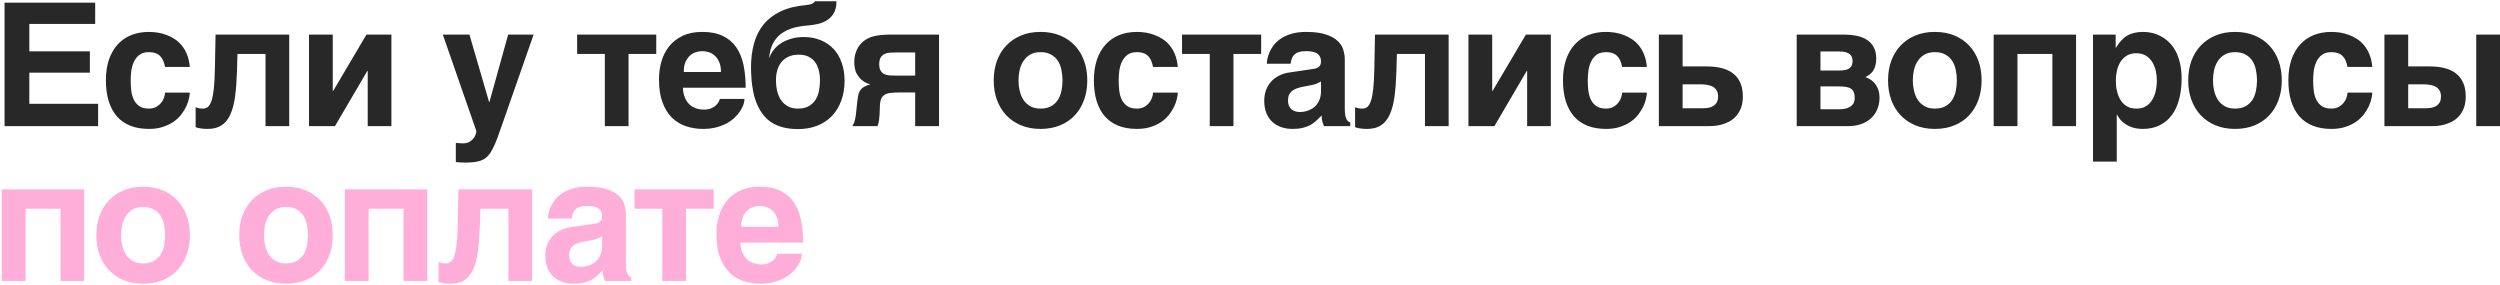
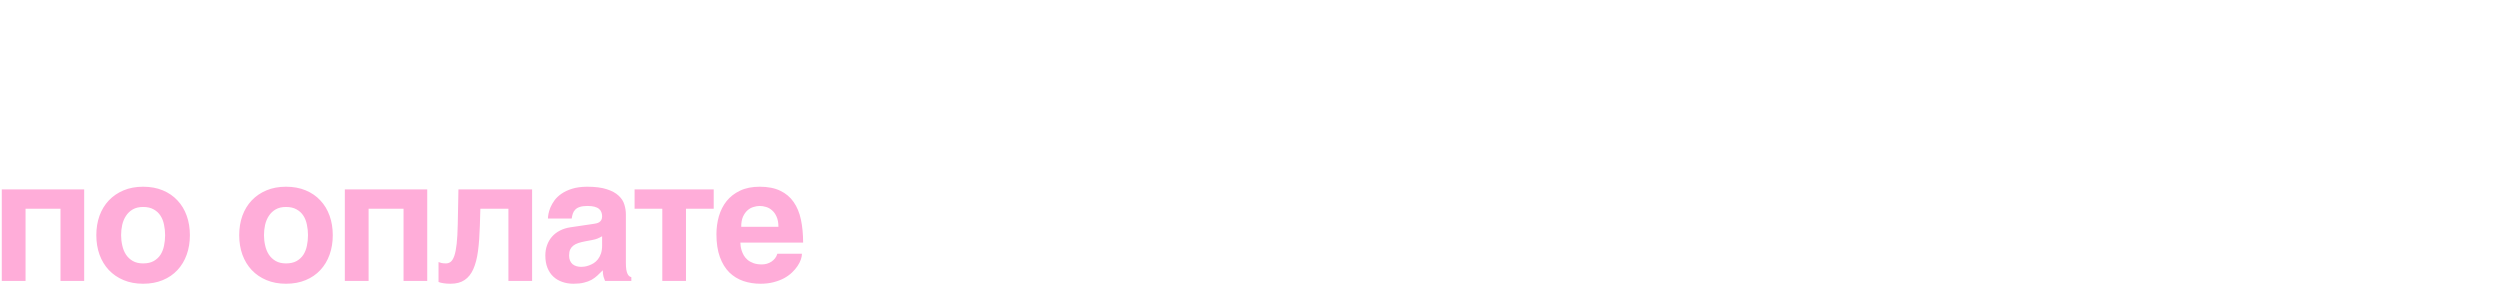
<svg xmlns="http://www.w3.org/2000/svg" width="1308" height="149" viewBox="0 0 1308 149" fill="none">
-   <path d="M47.031 38.007H15.347V54.31H51.338V66H2.383V1.4H49.8V12.519H15.347V26.845H47.031V38.007ZM77.906 56.815C79.341 56.815 80.586 56.537 81.641 55.98C82.695 55.395 83.574 54.677 84.278 53.827C84.981 52.977 85.493 52.069 85.816 51.102C86.167 50.136 86.343 49.257 86.343 48.466H99.307C99.307 49.257 99.16 50.282 98.867 51.542C98.604 52.802 98.15 54.135 97.505 55.541C96.861 56.947 95.996 58.368 94.912 59.804C93.858 61.21 92.525 62.484 90.913 63.627C89.331 64.74 87.471 65.648 85.332 66.352C83.194 67.084 80.718 67.45 77.906 67.45C74.243 67.45 71.006 66.894 68.194 65.78C65.41 64.667 63.067 63.041 61.162 60.902C59.287 58.734 57.852 56.068 56.856 52.904C55.889 49.74 55.406 46.122 55.406 42.05C55.406 37.977 55.933 34.374 56.987 31.239C58.072 28.075 59.595 25.424 61.558 23.285C63.521 21.117 65.879 19.477 68.633 18.363C71.416 17.25 74.507 16.693 77.906 16.693C79.37 16.693 80.879 16.811 82.432 17.045C84.014 17.279 85.567 17.689 87.09 18.275C88.614 18.832 90.064 19.564 91.441 20.473C92.847 21.381 94.092 22.523 95.176 23.9C96.289 25.248 97.198 26.845 97.901 28.69C98.633 30.507 99.102 32.616 99.307 35.019H86.343C86.109 33.759 85.786 32.66 85.376 31.723C84.966 30.756 84.424 29.95 83.75 29.306C83.106 28.632 82.3 28.134 81.333 27.811C80.396 27.46 79.253 27.284 77.906 27.284C75.825 27.284 74.156 27.768 72.896 28.734C71.665 29.701 70.713 30.917 70.039 32.382C69.365 33.847 68.911 35.443 68.677 37.172C68.472 38.9 68.369 40.526 68.369 42.05C68.369 43.632 68.457 45.302 68.633 47.06C68.809 48.788 69.219 50.385 69.864 51.85C70.508 53.285 71.46 54.472 72.72 55.409C73.98 56.347 75.708 56.815 77.906 56.815ZM124.248 28.207L123.985 37.128C123.838 42.138 123.516 46.532 123.018 50.312C122.52 54.091 121.7 57.255 120.557 59.804C119.444 62.323 117.92 64.228 115.987 65.517C114.082 66.806 111.636 67.45 108.648 67.45C107.242 67.45 106.011 67.362 104.956 67.186C103.902 67.04 103.037 66.82 102.364 66.527V56.112C102.774 56.288 103.287 56.449 103.902 56.596C104.546 56.742 105.323 56.815 106.231 56.815C107.168 56.815 108.003 56.537 108.736 55.98C109.468 55.395 110.098 54.355 110.625 52.86C111.153 51.337 111.563 49.242 111.856 46.576C112.149 43.91 112.339 40.468 112.427 36.249L112.779 18.1H151.319V66H138.926V28.207H124.248ZM192.388 66V37.128H192.169L175.25 66H161.671V18.1H174.107V47.631H174.283L191.729 18.1H204.781V66H192.388ZM256.07 53.388L265.87 18.1H279.186L262.706 65.209C261.769 67.963 260.919 70.351 260.157 72.372C259.396 74.423 258.634 76.181 257.872 77.645C257.14 79.14 256.349 80.356 255.499 81.293C254.679 82.26 253.712 83.022 252.599 83.578C251.485 84.135 250.182 84.516 248.688 84.721C247.193 84.955 245.421 85.072 243.37 85.072C242.55 85.072 241.773 85.043 241.041 84.984C240.338 84.955 239.488 84.897 238.492 84.809V74.745C238.99 74.804 239.605 74.862 240.338 74.921C241.07 74.98 241.686 75.009 242.184 75.009C243.502 75.009 244.615 74.76 245.523 74.262C246.432 73.764 247.149 73.163 247.677 72.46C248.233 71.786 248.629 71.083 248.863 70.351C249.098 69.618 249.215 69.003 249.215 68.505L231.681 18.1H245.611L255.895 53.388H256.07ZM343.351 18.1V28.207H328.849V66H316.456V28.207H301.954V18.1H343.351ZM358.888 66.044C356.076 65.077 353.615 63.568 351.505 61.518C349.425 59.438 347.785 56.757 346.584 53.476C345.382 50.194 344.782 46.21 344.782 41.523C344.782 38.27 345.207 35.15 346.056 32.162C346.935 29.145 348.283 26.493 350.099 24.208C351.945 21.923 354.289 20.106 357.13 18.759C360.002 17.382 363.444 16.693 367.458 16.693C371.706 16.693 375.28 17.396 378.18 18.803C381.081 20.18 383.41 22.143 385.168 24.691C386.955 27.24 388.229 30.316 388.991 33.92C389.753 37.523 390.133 41.523 390.133 45.917H357.306C357.306 46.356 357.35 46.942 357.438 47.675C357.526 48.407 357.702 49.198 357.965 50.048C358.229 50.898 358.61 51.762 359.108 52.641C359.606 53.49 360.265 54.267 361.086 54.97C361.935 55.673 362.961 56.244 364.162 56.684C365.392 57.123 366.857 57.343 368.556 57.343C369.435 57.343 370.299 57.226 371.149 56.991C372.028 56.727 372.834 56.361 373.566 55.893C374.298 55.395 374.928 54.809 375.456 54.135C376.012 53.432 376.408 52.641 376.642 51.762H389.518C389.518 52.641 389.328 53.651 388.947 54.794C388.566 55.907 387.98 57.05 387.189 58.222C386.427 59.364 385.461 60.492 384.289 61.605C383.117 62.719 381.725 63.715 380.114 64.594C378.503 65.443 376.671 66.132 374.621 66.659C372.599 67.186 370.343 67.45 367.853 67.45C364.66 67.45 361.671 66.981 358.888 66.044ZM361.086 28.998C360.119 29.848 359.313 30.976 358.669 32.382C358.053 33.788 357.746 35.546 357.746 37.655H377.213C377.213 35.546 376.891 33.788 376.247 32.382C375.631 30.976 374.84 29.862 373.874 29.042C372.936 28.192 371.896 27.606 370.754 27.284C369.611 26.933 368.512 26.757 367.458 26.757C366.432 26.757 365.348 26.933 364.206 27.284C363.063 27.606 362.023 28.178 361.086 28.998ZM425.095 1.84C425.768 1.459 426.193 1.063 426.369 0.653H437.619C437.648 3.114 437.223 5.136 436.345 6.718C435.466 8.271 434.294 9.53 432.829 10.497C431.393 11.435 429.723 12.123 427.819 12.562C425.944 12.973 424.011 13.251 422.018 13.398C420.641 13.515 419.221 13.705 417.756 13.969C416.291 14.203 414.855 14.584 413.449 15.111C412.043 15.609 410.71 16.283 409.45 17.133C408.19 17.953 407.062 18.979 406.066 20.209C405.07 21.439 404.25 22.904 403.605 24.604C402.961 26.303 402.565 28.295 402.419 30.58C402.888 29.057 403.635 27.621 404.66 26.273C405.685 24.896 406.96 23.71 408.483 22.714C410.036 21.689 411.823 20.883 413.845 20.297C415.866 19.682 418.107 19.374 420.568 19.374C423.849 19.374 426.808 19.931 429.445 21.044C432.082 22.128 434.323 23.666 436.169 25.658C438.014 27.65 439.421 30.053 440.388 32.865C441.384 35.678 441.882 38.798 441.882 42.226C441.882 46.034 441.31 49.491 440.168 52.597C439.055 55.702 437.443 58.368 435.334 60.595C433.254 62.792 430.705 64.506 427.687 65.736C424.67 66.938 421.271 67.538 417.492 67.538C411.984 67.538 407.429 66.41 403.825 64.154C400.221 61.898 397.453 58.222 395.519 53.124C394.875 51.395 394.377 49.565 394.025 47.631C393.674 45.697 393.41 43.881 393.234 42.182C393.088 40.482 393 39.003 392.971 37.743C392.941 36.483 392.927 35.648 392.927 35.238C392.927 30.668 393.454 26.493 394.509 22.714C395.563 18.905 397.233 15.595 399.518 12.782C401.833 9.97 404.792 7.699 408.395 5.971C412.028 4.242 416.423 3.144 421.579 2.675C423.22 2.528 424.391 2.25 425.095 1.84ZM417.931 28.602C415.793 28.602 413.962 28.969 412.438 29.701C410.944 30.404 409.714 31.371 408.747 32.602C407.78 33.832 407.077 35.268 406.638 36.908C406.198 38.52 405.978 40.233 405.978 42.05C405.978 43.866 406.169 45.668 406.55 47.455C406.96 49.213 407.619 50.795 408.527 52.201C409.435 53.578 410.622 54.691 412.087 55.541C413.552 56.391 415.353 56.815 417.492 56.815C419.748 56.815 421.608 56.405 423.073 55.585C424.567 54.735 425.754 53.637 426.633 52.289C427.512 50.912 428.127 49.345 428.478 47.587C428.83 45.8 429.006 43.954 429.006 42.05C429.006 40.175 428.801 38.417 428.39 36.776C427.98 35.136 427.336 33.715 426.457 32.514C425.578 31.283 424.435 30.331 423.029 29.657C421.623 28.954 419.924 28.602 417.931 28.602ZM450.08 47.235C450.549 46.562 451.193 45.976 452.014 45.477C452.834 44.98 453.933 44.525 455.31 44.115C454.87 43.998 454.372 43.837 453.815 43.632C453.288 43.398 452.717 43.105 452.102 42.753C451.516 42.372 450.915 41.903 450.3 41.347C449.714 40.761 449.157 40.043 448.63 39.193C448.249 38.637 447.941 38.051 447.707 37.435C447.502 36.791 447.341 36.176 447.224 35.59C447.106 34.975 447.033 34.403 447.004 33.876C446.975 33.349 446.96 32.895 446.96 32.514C446.96 30.814 447.165 29.306 447.575 27.987C447.985 26.64 448.513 25.468 449.157 24.472C449.802 23.476 450.534 22.626 451.354 21.923C452.175 21.22 453.01 20.648 453.859 20.209C454.797 19.682 455.837 19.286 456.979 19.023C458.122 18.73 459.235 18.524 460.319 18.407C461.403 18.261 462.414 18.173 463.352 18.144C464.289 18.114 465.021 18.1 465.549 18.1H491.301V66H478.82V48.378H470.69C468.903 48.378 467.365 48.451 466.076 48.598C464.816 48.715 463.776 49.023 462.956 49.52C462.136 49.989 461.506 50.692 461.066 51.63C460.656 52.567 460.422 53.842 460.363 55.453L460.188 60.067C460.129 60.741 460.041 61.62 459.924 62.704C459.836 63.788 459.558 64.887 459.089 66H445.949C446.33 65.356 446.638 64.74 446.872 64.154C447.106 63.539 447.282 62.953 447.399 62.397C447.546 61.81 447.648 61.225 447.707 60.639C447.795 60.053 447.868 59.438 447.927 58.793L448.542 53.036C448.688 51.747 448.864 50.634 449.069 49.696C449.274 48.759 449.611 47.938 450.08 47.235ZM460.803 37.04C461.301 37.831 461.945 38.417 462.736 38.798C463.557 39.179 464.465 39.398 465.461 39.457C466.457 39.516 467.453 39.545 468.449 39.545H478.82V27.46H468.801C467.746 27.46 466.691 27.489 465.637 27.548C464.582 27.606 463.63 27.841 462.78 28.251C461.96 28.632 461.286 29.247 460.759 30.097C460.261 30.917 460.012 32.089 460.012 33.612C460.012 35.106 460.275 36.249 460.803 37.04ZM534.197 65.561C531.179 64.301 528.601 62.543 526.462 60.287C524.353 58.031 522.727 55.351 521.584 52.245C520.471 49.14 519.914 45.741 519.914 42.05C519.914 38.358 520.471 34.96 521.584 31.855C522.727 28.749 524.353 26.083 526.462 23.856C528.601 21.601 531.179 19.843 534.197 18.583C537.214 17.323 540.613 16.693 544.392 16.693C548.23 16.693 551.658 17.323 554.675 18.583C557.722 19.843 560.286 21.601 562.366 23.856C564.475 26.083 566.086 28.749 567.2 31.855C568.313 34.96 568.87 38.358 568.87 42.05C568.87 45.741 568.313 49.14 567.2 52.245C566.086 55.351 564.475 58.031 562.366 60.287C560.286 62.543 557.722 64.301 554.675 65.561C551.658 66.82 548.23 67.45 544.392 67.45C540.613 67.45 537.214 66.82 534.197 65.561ZM533.494 47.411C533.874 49.198 534.519 50.795 535.427 52.201C536.335 53.578 537.522 54.691 538.987 55.541C540.452 56.391 542.253 56.815 544.392 56.815C546.619 56.815 548.464 56.405 549.929 55.585C551.423 54.735 552.61 53.637 553.489 52.289C554.368 50.912 554.983 49.345 555.334 47.587C555.715 45.8 555.906 43.954 555.906 42.05C555.906 40.175 555.715 38.344 555.334 36.557C554.983 34.77 554.368 33.202 553.489 31.855C552.61 30.477 551.423 29.379 549.929 28.559C548.464 27.709 546.619 27.284 544.392 27.284C542.253 27.284 540.452 27.709 538.987 28.559C537.522 29.408 536.335 30.536 535.427 31.942C534.519 33.319 533.86 34.901 533.45 36.688C533.069 38.446 532.878 40.233 532.878 42.05C532.878 43.866 533.083 45.653 533.494 47.411ZM594.822 56.815C596.257 56.815 597.503 56.537 598.557 55.98C599.612 55.395 600.491 54.677 601.194 53.827C601.897 52.977 602.41 52.069 602.732 51.102C603.084 50.136 603.259 49.257 603.259 48.466H616.223C616.223 49.257 616.077 50.282 615.784 51.542C615.52 52.802 615.066 54.135 614.422 55.541C613.777 56.947 612.913 58.368 611.829 59.804C610.774 61.21 609.441 62.484 607.83 63.627C606.248 64.74 604.387 65.648 602.249 66.352C600.11 67.084 597.634 67.45 594.822 67.45C591.16 67.45 587.922 66.894 585.11 65.78C582.327 64.667 579.983 63.041 578.079 60.902C576.204 58.734 574.768 56.068 573.772 52.904C572.805 49.74 572.322 46.122 572.322 42.05C572.322 37.977 572.849 34.374 573.904 31.239C574.988 28.075 576.511 25.424 578.474 23.285C580.437 21.117 582.796 19.477 585.549 18.363C588.333 17.25 591.423 16.693 594.822 16.693C596.287 16.693 597.796 16.811 599.348 17.045C600.93 17.279 602.483 17.689 604.006 18.275C605.53 18.832 606.98 19.564 608.357 20.473C609.763 21.381 611.008 22.523 612.092 23.9C613.206 25.248 614.114 26.845 614.817 28.69C615.549 30.507 616.018 32.616 616.223 35.019H603.259C603.025 33.759 602.703 32.66 602.293 31.723C601.882 30.756 601.34 29.95 600.667 29.306C600.022 28.632 599.216 28.134 598.25 27.811C597.312 27.46 596.17 27.284 594.822 27.284C592.742 27.284 591.072 27.768 589.812 28.734C588.582 29.701 587.63 30.917 586.956 32.382C586.282 33.847 585.828 35.443 585.593 37.172C585.388 38.9 585.286 40.526 585.286 42.05C585.286 43.632 585.374 45.302 585.549 47.06C585.725 48.788 586.135 50.385 586.78 51.85C587.424 53.285 588.377 54.472 589.636 55.409C590.896 56.347 592.625 56.815 594.822 56.815ZM659.842 18.1V28.207H645.34V66H632.947V28.207H618.445V18.1H659.842ZM686.761 36.117C687.2 36.059 687.669 35.971 688.167 35.853C688.694 35.736 689.178 35.546 689.617 35.282C690.057 34.989 690.423 34.608 690.716 34.14C691.009 33.642 691.155 32.982 691.155 32.162C691.155 31.371 691.023 30.653 690.76 30.009C690.525 29.335 690.115 28.764 689.529 28.295C688.943 27.797 688.152 27.416 687.156 27.152C686.189 26.889 684.974 26.757 683.509 26.757C681.839 26.757 680.491 26.933 679.466 27.284C678.47 27.606 677.679 28.075 677.093 28.69C676.507 29.276 676.082 29.98 675.818 30.8C675.555 31.591 675.364 32.44 675.247 33.349H662.811C662.811 32.763 662.898 31.957 663.074 30.932C663.279 29.877 663.631 28.734 664.129 27.504C664.656 26.273 665.374 25.028 666.282 23.769C667.22 22.509 668.436 21.366 669.93 20.341C671.453 19.286 673.299 18.422 675.467 17.748C677.635 17.074 680.228 16.723 683.245 16.693C687.522 16.693 690.979 17.133 693.616 18.012C696.282 18.861 698.348 19.989 699.812 21.395C701.307 22.773 702.303 24.325 702.801 26.054C703.328 27.753 703.592 29.452 703.592 31.151V56.552C703.592 57.987 703.665 59.174 703.812 60.111C703.987 61.02 704.207 61.752 704.471 62.309C704.734 62.836 705.027 63.231 705.35 63.495C705.701 63.73 706.067 63.905 706.448 64.022V66H692.693C692.459 65.443 692.195 64.711 691.902 63.803C691.639 62.865 691.507 61.737 691.507 60.419C690.54 61.415 689.588 62.338 688.65 63.188C687.742 64.037 686.717 64.784 685.574 65.429C684.432 66.044 683.113 66.527 681.619 66.879C680.125 67.26 678.323 67.45 676.214 67.45C674.075 67.45 672.098 67.128 670.281 66.483C668.494 65.868 666.941 64.945 665.623 63.715C664.305 62.484 663.279 60.946 662.547 59.101C661.814 57.255 661.448 55.116 661.448 52.685C661.448 50.722 661.756 48.905 662.371 47.235C662.986 45.536 663.851 44.057 664.964 42.797C666.106 41.508 667.483 40.453 669.095 39.633C670.735 38.783 672.566 38.212 674.588 37.919L686.761 36.117ZM677.708 58.266C678.47 58.5 679.29 58.617 680.169 58.617C680.638 58.617 681.238 58.573 681.971 58.485C682.703 58.368 683.479 58.163 684.3 57.87C685.12 57.577 685.94 57.182 686.761 56.684C687.581 56.156 688.313 55.482 688.958 54.662C689.603 53.842 690.13 52.846 690.54 51.674C690.95 50.473 691.155 49.066 691.155 47.455V42.621C690.394 43.031 689.632 43.412 688.87 43.764C688.108 44.086 687.098 44.364 685.838 44.599L682.542 45.214C681.106 45.477 679.847 45.785 678.763 46.137C677.679 46.488 676.771 46.957 676.038 47.543C675.335 48.1 674.793 48.788 674.412 49.608C674.061 50.429 673.885 51.454 673.885 52.685C673.885 53.71 674.046 54.603 674.368 55.365C674.69 56.098 675.13 56.713 675.687 57.211C676.272 57.68 676.946 58.031 677.708 58.266ZM730.862 28.207L730.599 37.128C730.452 42.138 730.13 46.532 729.632 50.312C729.134 54.091 728.314 57.255 727.171 59.804C726.058 62.323 724.534 64.228 722.601 65.517C720.696 66.806 718.25 67.45 715.262 67.45C713.856 67.45 712.625 67.362 711.57 67.186C710.516 67.04 709.652 66.82 708.978 66.527V56.112C709.388 56.288 709.901 56.449 710.516 56.596C711.16 56.742 711.937 56.815 712.845 56.815C713.782 56.815 714.617 56.537 715.35 55.98C716.082 55.395 716.712 54.355 717.239 52.86C717.767 51.337 718.177 49.242 718.47 46.576C718.763 43.91 718.953 40.468 719.041 36.249L719.393 18.1H757.933V66H745.54V28.207H730.862ZM799.002 66V37.128H798.783L781.864 66H768.285V18.1H780.721V47.631H780.897L798.343 18.1H811.395V66H799.002ZM840.248 56.815C841.683 56.815 842.928 56.537 843.983 55.98C845.038 55.395 845.917 54.677 846.62 53.827C847.323 52.977 847.836 52.069 848.158 51.102C848.509 50.136 848.685 49.257 848.685 48.466H861.649C861.649 49.257 861.503 50.282 861.21 51.542C860.946 52.802 860.492 54.135 859.847 55.541C859.203 56.947 858.339 58.368 857.255 59.804C856.2 61.21 854.867 62.484 853.255 63.627C851.673 64.74 849.813 65.648 847.674 66.352C845.536 67.084 843.06 67.45 840.248 67.45C836.586 67.45 833.348 66.894 830.536 65.78C827.753 64.667 825.409 63.041 823.505 60.902C821.63 58.734 820.194 56.068 819.198 52.904C818.231 49.74 817.748 46.122 817.748 42.05C817.748 37.977 818.275 34.374 819.33 31.239C820.414 28.075 821.937 25.424 823.9 23.285C825.863 21.117 828.221 19.477 830.975 18.363C833.758 17.25 836.849 16.693 840.248 16.693C841.713 16.693 843.221 16.811 844.774 17.045C846.356 17.279 847.909 17.689 849.432 18.275C850.956 18.832 852.406 19.564 853.783 20.473C855.189 21.381 856.434 22.523 857.518 23.9C858.631 25.248 859.54 26.845 860.243 28.69C860.975 30.507 861.444 32.616 861.649 35.019H848.685C848.451 33.759 848.129 32.66 847.718 31.723C847.308 30.756 846.766 29.95 846.092 29.306C845.448 28.632 844.642 28.134 843.675 27.811C842.738 27.46 841.595 27.284 840.248 27.284C838.168 27.284 836.498 27.768 835.238 28.734C834.007 29.701 833.055 30.917 832.381 32.382C831.708 33.847 831.254 35.443 831.019 37.172C830.814 38.9 830.712 40.526 830.712 42.05C830.712 43.632 830.799 45.302 830.975 47.06C831.151 48.788 831.561 50.385 832.206 51.85C832.85 53.285 833.802 54.472 835.062 55.409C836.322 56.347 838.05 56.815 840.248 56.815ZM896.918 65.868C895.805 65.956 894.955 66 894.369 66H867.914V18.1H880.35V34.755H893.051C896.01 34.755 898.646 35.062 900.961 35.678C903.305 36.293 905.282 37.245 906.893 38.534C908.505 39.823 909.735 41.464 910.585 43.456C911.434 45.419 911.859 47.748 911.859 50.443C911.859 52.875 911.508 54.955 910.805 56.684C910.101 58.412 909.193 59.862 908.08 61.034C906.996 62.177 905.78 63.085 904.432 63.759C903.085 64.403 901.766 64.901 900.477 65.253C899.188 65.575 898.002 65.78 896.918 65.868ZM896.215 45.39C895.365 44.921 894.384 44.599 893.27 44.423C892.186 44.218 891.029 44.115 889.799 44.115H880.35V56.64H890.853C891.82 56.64 892.772 56.566 893.71 56.42C894.677 56.244 895.541 55.937 896.303 55.497C897.094 55.028 897.723 54.398 898.192 53.607C898.661 52.787 898.895 51.732 898.895 50.443C898.895 49.184 898.646 48.144 898.148 47.323C897.68 46.503 897.035 45.858 896.215 45.39ZM966.884 66H940.033V18.1H964.819C967.016 18.1 969.125 18.29 971.147 18.671C973.197 19.052 974.999 19.726 976.552 20.692C978.105 21.63 979.335 22.919 980.243 24.56C981.181 26.171 981.65 28.222 981.65 30.712C981.65 32.148 981.488 33.393 981.166 34.447C980.873 35.502 980.463 36.41 979.936 37.172C979.408 37.904 978.793 38.534 978.09 39.062C977.416 39.56 976.713 39.984 975.981 40.336C978.383 41.185 980.214 42.548 981.474 44.423C982.734 46.269 983.363 48.48 983.363 51.059C983.363 53.315 982.968 55.365 982.177 57.211C981.415 59.027 980.317 60.595 978.881 61.913C977.475 63.202 975.746 64.213 973.695 64.945C971.674 65.648 969.404 66 966.884 66ZM965.917 45.477C964.833 45.302 963.544 45.214 962.05 45.214H952.47V57.167H962.05C963.837 57.167 965.273 56.977 966.357 56.596C967.47 56.215 968.32 55.731 968.905 55.145C969.521 54.56 969.916 53.915 970.092 53.212C970.297 52.509 970.4 51.85 970.4 51.234C970.4 50.062 970.238 49.096 969.916 48.334C969.623 47.543 969.14 46.913 968.466 46.444C967.821 45.976 966.972 45.653 965.917 45.477ZM967.807 35.59C968.334 35.18 968.7 34.667 968.905 34.052C969.14 33.407 969.257 32.66 969.257 31.811C969.257 31.107 969.14 30.463 968.905 29.877C968.7 29.262 968.334 28.749 967.807 28.339C967.279 27.899 966.576 27.562 965.697 27.328C964.819 27.064 963.72 26.933 962.402 26.933H952.47V36.908H962.05C963.456 36.908 964.628 36.806 965.566 36.601C966.503 36.366 967.25 36.029 967.807 35.59ZM1002.11 65.561C999.091 64.301 996.513 62.543 994.374 60.287C992.265 58.031 990.639 55.351 989.496 52.245C988.383 49.14 987.827 45.741 987.827 42.05C987.827 38.358 988.383 34.96 989.496 31.855C990.639 28.749 992.265 26.083 994.374 23.856C996.513 21.601 999.091 19.843 1002.11 18.583C1005.13 17.323 1008.52 16.693 1012.3 16.693C1016.14 16.693 1019.57 17.323 1022.59 18.583C1025.63 19.843 1028.2 21.601 1030.28 23.856C1032.39 26.083 1034 28.749 1035.11 31.855C1036.22 34.96 1036.78 38.358 1036.78 42.05C1036.78 45.741 1036.22 49.14 1035.11 52.245C1034 55.351 1032.39 58.031 1030.28 60.287C1028.2 62.543 1025.63 64.301 1022.59 65.561C1019.57 66.82 1016.14 67.45 1012.3 67.45C1008.52 67.45 1005.13 66.82 1002.11 65.561ZM1001.41 47.411C1001.79 49.198 1002.43 50.795 1003.34 52.201C1004.25 53.578 1005.43 54.691 1006.9 55.541C1008.36 56.391 1010.17 56.815 1012.3 56.815C1014.53 56.815 1016.38 56.405 1017.84 55.585C1019.34 54.735 1020.52 53.637 1021.4 52.289C1022.28 50.912 1022.89 49.345 1023.25 47.587C1023.63 45.8 1023.82 43.954 1023.82 42.05C1023.82 40.175 1023.63 38.344 1023.25 36.557C1022.89 34.77 1022.28 33.202 1021.4 31.855C1020.52 30.477 1019.34 29.379 1017.84 28.559C1016.38 27.709 1014.53 27.284 1012.3 27.284C1010.17 27.284 1008.36 27.709 1006.9 28.559C1005.43 29.408 1004.25 30.536 1003.34 31.942C1002.43 33.319 1001.77 34.901 1001.36 36.688C1000.98 38.446 1000.79 40.233 1000.79 42.05C1000.79 43.866 1001 45.653 1001.41 47.411ZM1043.09 18.1H1086.2V66H1073.81V28.207H1055.53V66H1043.09V18.1ZM1112.9 18.671C1114.04 17.997 1115.3 17.499 1116.68 17.177C1118.09 16.855 1119.67 16.693 1121.43 16.693C1122.89 16.693 1124.4 16.869 1125.95 17.221C1127.5 17.572 1129.01 18.144 1130.48 18.935C1131.97 19.696 1133.38 20.707 1134.7 21.967C1136.02 23.197 1137.17 24.721 1138.17 26.537C1139.16 28.354 1139.96 30.477 1140.54 32.909C1141.13 35.312 1141.42 38.065 1141.42 41.171C1141.42 45.038 1141 48.583 1140.15 51.806C1139.33 55.028 1138.07 57.797 1136.37 60.111C1134.7 62.426 1132.57 64.228 1129.99 65.517C1127.45 66.806 1124.44 67.45 1120.99 67.45C1119.78 67.45 1118.57 67.333 1117.34 67.099C1116.11 66.864 1114.91 66.469 1113.74 65.912C1112.56 65.356 1111.45 64.608 1110.4 63.671C1109.37 62.704 1108.46 61.503 1107.67 60.067H1107.49V84.545H1095.06V18.1H1106.92V24.955H1107.1C1107.95 23.52 1108.84 22.289 1109.78 21.264C1110.72 20.209 1111.76 19.345 1112.9 18.671ZM1110.92 54.179C1111.71 54.97 1112.67 55.614 1113.78 56.112C1114.89 56.581 1116.21 56.815 1117.73 56.815C1119.26 56.815 1120.58 56.581 1121.69 56.112C1122.8 55.614 1123.75 54.97 1124.55 54.179C1125.34 53.388 1125.98 52.48 1126.48 51.454C1127.01 50.429 1127.42 49.374 1127.71 48.29C1128 47.177 1128.19 46.093 1128.28 45.038C1128.4 43.954 1128.46 42.958 1128.46 42.05C1128.46 40.38 1128.27 38.695 1127.89 36.996C1127.5 35.297 1126.89 33.773 1126.04 32.426C1125.22 31.078 1124.12 29.98 1122.74 29.13C1121.37 28.28 1119.7 27.855 1117.73 27.855C1115.74 27.855 1114.06 28.28 1112.68 29.13C1111.33 29.98 1110.23 31.078 1109.38 32.426C1108.56 33.773 1107.96 35.297 1107.58 36.996C1107.2 38.695 1107.01 40.38 1107.01 42.05C1107.01 42.958 1107.06 43.954 1107.14 45.038C1107.26 46.093 1107.47 47.177 1107.76 48.29C1108.05 49.374 1108.45 50.429 1108.95 51.454C1109.47 52.48 1110.13 53.388 1110.92 54.179ZM1159.16 65.561C1156.14 64.301 1153.56 62.543 1151.42 60.287C1149.31 58.031 1147.69 55.351 1146.54 52.245C1145.43 49.14 1144.87 45.741 1144.87 42.05C1144.87 38.358 1145.43 34.96 1146.54 31.855C1147.69 28.749 1149.31 26.083 1151.42 23.856C1153.56 21.601 1156.14 19.843 1159.16 18.583C1162.17 17.323 1165.57 16.693 1169.35 16.693C1173.19 16.693 1176.62 17.323 1179.63 18.583C1182.68 19.843 1185.24 21.601 1187.32 23.856C1189.43 26.083 1191.04 28.749 1192.16 31.855C1193.27 34.96 1193.83 38.358 1193.83 42.05C1193.83 45.741 1193.27 49.14 1192.16 52.245C1191.04 55.351 1189.43 58.031 1187.32 60.287C1185.24 62.543 1182.68 64.301 1179.63 65.561C1176.62 66.82 1173.19 67.45 1169.35 67.45C1165.57 67.45 1162.17 66.82 1159.16 65.561ZM1158.45 47.411C1158.83 49.198 1159.48 50.795 1160.39 52.201C1161.29 53.578 1162.48 54.691 1163.95 55.541C1165.41 56.391 1167.21 56.815 1169.35 56.815C1171.58 56.815 1173.42 56.405 1174.89 55.585C1176.38 54.735 1177.57 53.637 1178.45 52.289C1179.33 50.912 1179.94 49.345 1180.29 47.587C1180.67 45.8 1180.86 43.954 1180.86 42.05C1180.86 40.175 1180.67 38.344 1180.29 36.557C1179.94 34.77 1179.33 33.202 1178.45 31.855C1177.57 30.477 1176.38 29.379 1174.89 28.559C1173.42 27.709 1171.58 27.284 1169.35 27.284C1167.21 27.284 1165.41 27.709 1163.95 28.559C1162.48 29.408 1161.29 30.536 1160.39 31.942C1159.48 33.319 1158.82 34.901 1158.41 36.688C1158.03 38.446 1157.84 40.233 1157.84 42.05C1157.84 43.866 1158.04 45.653 1158.45 47.411ZM1219.78 56.815C1221.22 56.815 1222.46 56.537 1223.52 55.98C1224.57 55.395 1225.45 54.677 1226.15 53.827C1226.86 52.977 1227.37 52.069 1227.69 51.102C1228.04 50.136 1228.22 49.257 1228.22 48.466H1241.18C1241.18 49.257 1241.04 50.282 1240.74 51.542C1240.48 52.802 1240.02 54.135 1239.38 55.541C1238.74 56.947 1237.87 58.368 1236.79 59.804C1235.73 61.21 1234.4 62.484 1232.79 63.627C1231.21 64.74 1229.35 65.648 1227.21 66.352C1225.07 67.084 1222.59 67.45 1219.78 67.45C1216.12 67.45 1212.88 66.894 1210.07 65.78C1207.29 64.667 1204.94 63.041 1203.04 60.902C1201.16 58.734 1199.73 56.068 1198.73 52.904C1197.76 49.74 1197.28 46.122 1197.28 42.05C1197.28 37.977 1197.81 34.374 1198.86 31.239C1199.95 28.075 1201.47 25.424 1203.43 23.285C1205.4 21.117 1207.75 19.477 1210.51 18.363C1213.29 17.25 1216.38 16.693 1219.78 16.693C1221.25 16.693 1222.75 16.811 1224.31 17.045C1225.89 17.279 1227.44 17.689 1228.97 18.275C1230.49 18.832 1231.94 19.564 1233.32 20.473C1234.72 21.381 1235.97 22.523 1237.05 23.9C1238.16 25.248 1239.07 26.845 1239.78 28.69C1240.51 30.507 1240.98 32.616 1241.18 35.019H1228.22C1227.98 33.759 1227.66 32.66 1227.25 31.723C1226.84 30.756 1226.3 29.95 1225.63 29.306C1224.98 28.632 1224.18 28.134 1223.21 27.811C1222.27 27.46 1221.13 27.284 1219.78 27.284C1217.7 27.284 1216.03 27.768 1214.77 28.734C1213.54 29.701 1212.59 30.917 1211.91 32.382C1211.24 33.847 1210.79 35.443 1210.55 37.172C1210.35 38.9 1210.24 40.526 1210.24 42.05C1210.24 43.632 1210.33 45.302 1210.51 47.06C1210.68 48.788 1211.09 50.385 1211.74 51.85C1212.38 53.285 1213.34 54.472 1214.59 55.409C1215.85 56.347 1217.58 56.815 1219.78 56.815ZM1279.22 35.678C1281.53 36.293 1283.5 37.245 1285.11 38.534C1286.72 39.823 1287.95 41.464 1288.8 43.456C1289.65 45.419 1290.07 47.748 1290.07 50.443C1290.07 52.875 1289.72 54.955 1289.02 56.684C1288.32 58.412 1287.41 59.862 1286.29 61.034C1285.21 62.177 1283.99 63.085 1282.65 63.759C1281.3 64.403 1279.98 64.901 1278.69 65.253C1277.4 65.575 1276.2 65.78 1275.09 65.868C1274 65.956 1273.17 66 1272.58 66H1247.53V18.1H1259.97V34.755H1271.27C1274.22 34.755 1276.88 35.062 1279.22 35.678ZM1308 18.1V66H1295.57V18.1H1308ZM1268.01 44.115H1259.97V56.64H1269.07C1270.03 56.64 1270.99 56.566 1271.92 56.42C1272.89 56.244 1273.76 55.937 1274.52 55.497C1275.31 55.028 1275.94 54.398 1276.41 53.607C1276.88 52.787 1277.11 51.732 1277.11 50.443C1277.11 49.184 1276.86 48.144 1276.36 47.323C1275.89 46.503 1275.23 45.858 1274.39 45.39C1273.56 44.921 1272.6 44.599 1271.48 44.423C1270.4 44.218 1269.24 44.115 1268.01 44.115Z" fill="#282828" />
  <path d="M0.933 99.1H44.043V147H31.65V109.207H13.369V147H0.933V99.1ZM64.678 146.561C61.66 145.301 59.082 143.543 56.944 141.287C54.834 139.031 53.208 136.351 52.066 133.245C50.952 130.14 50.396 126.741 50.396 123.05C50.396 119.358 50.952 115.96 52.066 112.854C53.208 109.749 54.834 107.083 56.944 104.856C59.082 102.601 61.66 100.843 64.678 99.583C67.695 98.323 71.094 97.693 74.873 97.693C78.711 97.693 82.139 98.323 85.156 99.583C88.203 100.843 90.767 102.601 92.847 104.856C94.956 107.083 96.568 109.749 97.681 112.854C98.794 115.96 99.351 119.358 99.351 123.05C99.351 126.741 98.794 130.14 97.681 133.245C96.568 136.351 94.956 139.031 92.847 141.287C90.767 143.543 88.203 145.301 85.156 146.561C82.139 147.82 78.711 148.45 74.873 148.45C71.094 148.45 67.695 147.82 64.678 146.561ZM63.975 128.411C64.356 130.198 65 131.795 65.908 133.201C66.817 134.578 68.003 135.691 69.468 136.541C70.933 137.391 72.735 137.815 74.873 137.815C77.1 137.815 78.945 137.405 80.41 136.585C81.904 135.735 83.091 134.637 83.97 133.289C84.849 131.912 85.464 130.345 85.816 128.587C86.197 126.8 86.387 124.954 86.387 123.05C86.387 121.175 86.197 119.344 85.816 117.557C85.464 115.77 84.849 114.202 83.97 112.854C83.091 111.478 81.904 110.379 80.41 109.559C78.945 108.709 77.1 108.284 74.873 108.284C72.735 108.284 70.933 108.709 69.468 109.559C68.003 110.408 66.817 111.536 65.908 112.942C65 114.319 64.341 115.901 63.931 117.688C63.55 119.446 63.36 121.233 63.36 123.05C63.36 124.866 63.565 126.653 63.975 128.411ZM139.434 146.561C136.417 145.301 133.838 143.543 131.7 141.287C129.59 139.031 127.964 136.351 126.822 133.245C125.709 130.14 125.152 126.741 125.152 123.05C125.152 119.358 125.709 115.96 126.822 112.854C127.964 109.749 129.59 107.083 131.7 104.856C133.838 102.601 136.417 100.843 139.434 99.583C142.452 98.323 145.85 97.693 149.629 97.693C153.467 97.693 156.895 98.323 159.913 99.583C162.96 100.843 165.523 102.601 167.603 104.856C169.713 107.083 171.324 109.749 172.437 112.854C173.55 115.96 174.107 119.358 174.107 123.05C174.107 126.741 173.55 130.14 172.437 133.245C171.324 136.351 169.713 139.031 167.603 141.287C165.523 143.543 162.96 145.301 159.913 146.561C156.895 147.82 153.467 148.45 149.629 148.45C145.85 148.45 142.452 147.82 139.434 146.561ZM138.731 128.411C139.112 130.198 139.756 131.795 140.665 133.201C141.573 134.578 142.759 135.691 144.224 136.541C145.689 137.391 147.491 137.815 149.629 137.815C151.856 137.815 153.702 137.405 155.167 136.585C156.661 135.735 157.847 134.637 158.726 133.289C159.605 131.912 160.22 130.345 160.572 128.587C160.953 126.8 161.143 124.954 161.143 123.05C161.143 121.175 160.953 119.344 160.572 117.557C160.22 115.77 159.605 114.202 158.726 112.854C157.847 111.478 156.661 110.379 155.167 109.559C153.702 108.709 151.856 108.284 149.629 108.284C147.491 108.284 145.689 108.709 144.224 109.559C142.759 110.408 141.573 111.536 140.665 112.942C139.756 114.319 139.097 115.901 138.687 117.688C138.306 119.446 138.116 121.233 138.116 123.05C138.116 124.866 138.321 126.653 138.731 128.411ZM180.416 99.1H223.526V147H211.134V109.207H192.852V147H180.416V99.1ZM251.324 109.207L251.061 118.128C250.914 123.138 250.592 127.532 250.094 131.312C249.596 135.091 248.775 138.255 247.633 140.804C246.52 143.323 244.996 145.228 243.062 146.517C241.158 147.806 238.712 148.45 235.724 148.45C234.317 148.45 233.087 148.362 232.032 148.187C230.978 148.04 230.113 147.82 229.439 147.527V137.112C229.85 137.288 230.362 137.449 230.978 137.596C231.622 137.742 232.398 137.815 233.307 137.815C234.244 137.815 235.079 137.537 235.812 136.98C236.544 136.395 237.174 135.354 237.701 133.86C238.229 132.337 238.639 130.242 238.932 127.576C239.225 124.91 239.415 121.468 239.503 117.249L239.854 99.1H278.395V147H266.002V109.207H251.324ZM310.631 117.117C311.07 117.059 311.539 116.971 312.037 116.854C312.565 116.736 313.048 116.546 313.487 116.282C313.927 115.989 314.293 115.608 314.586 115.14C314.879 114.642 315.026 113.982 315.026 113.162C315.026 112.371 314.894 111.653 314.63 111.009C314.396 110.335 313.986 109.764 313.4 109.295C312.814 108.797 312.023 108.416 311.027 108.152C310.06 107.889 308.844 107.757 307.379 107.757C305.709 107.757 304.362 107.933 303.336 108.284C302.34 108.606 301.549 109.075 300.963 109.69C300.377 110.276 299.952 110.979 299.689 111.8C299.425 112.591 299.235 113.44 299.117 114.349H286.681C286.681 113.763 286.769 112.957 286.945 111.932C287.15 110.877 287.501 109.734 287.999 108.504C288.527 107.273 289.244 106.028 290.153 104.769C291.09 103.509 292.306 102.366 293.8 101.341C295.323 100.286 297.169 99.422 299.337 98.748C301.505 98.074 304.098 97.723 307.115 97.693C311.393 97.693 314.85 98.133 317.487 99.012C320.153 99.861 322.218 100.989 323.683 102.396C325.177 103.772 326.173 105.325 326.671 107.054C327.198 108.753 327.462 110.452 327.462 112.151V137.552C327.462 138.987 327.535 140.174 327.682 141.111C327.858 142.02 328.077 142.752 328.341 143.309C328.605 143.836 328.898 144.231 329.22 144.495C329.571 144.729 329.938 144.905 330.319 145.022V147H316.564C316.329 146.443 316.066 145.711 315.773 144.803C315.509 143.865 315.377 142.737 315.377 141.419C314.41 142.415 313.458 143.338 312.521 144.188C311.612 145.037 310.587 145.784 309.445 146.429C308.302 147.044 306.984 147.527 305.489 147.879C303.995 148.26 302.194 148.45 300.084 148.45C297.945 148.45 295.968 148.128 294.152 147.483C292.364 146.868 290.812 145.945 289.493 144.715C288.175 143.484 287.15 141.946 286.417 140.101C285.685 138.255 285.319 136.116 285.319 133.685C285.319 131.722 285.626 129.905 286.241 128.235C286.857 126.536 287.721 125.057 288.834 123.797C289.977 122.508 291.354 121.453 292.965 120.633C294.606 119.783 296.437 119.212 298.458 118.919L310.631 117.117ZM301.578 139.266C302.34 139.5 303.16 139.617 304.039 139.617C304.508 139.617 305.109 139.573 305.841 139.485C306.573 139.368 307.35 139.163 308.17 138.87C308.99 138.577 309.811 138.182 310.631 137.684C311.451 137.156 312.184 136.482 312.828 135.662C313.473 134.842 314 133.846 314.41 132.674C314.82 131.473 315.026 130.066 315.026 128.455V123.621C314.264 124.031 313.502 124.412 312.74 124.764C311.979 125.086 310.968 125.364 309.708 125.599L306.412 126.214C304.977 126.478 303.717 126.785 302.633 127.137C301.549 127.488 300.641 127.957 299.908 128.543C299.205 129.1 298.663 129.788 298.282 130.608C297.931 131.429 297.755 132.454 297.755 133.685C297.755 134.71 297.916 135.604 298.238 136.365C298.561 137.098 299 137.713 299.557 138.211C300.143 138.68 300.817 139.031 301.578 139.266ZM373.41 99.1V109.207H358.908V147H346.515V109.207H332.013V99.1H373.41ZM388.947 147.044C386.134 146.077 383.673 144.568 381.564 142.518C379.484 140.438 377.843 137.757 376.642 134.476C375.441 131.194 374.84 127.21 374.84 122.522C374.84 119.271 375.265 116.15 376.115 113.162C376.994 110.145 378.341 107.493 380.158 105.208C382.004 102.923 384.347 101.106 387.189 99.759C390.06 98.382 393.503 97.693 397.516 97.693C401.764 97.693 405.338 98.397 408.239 99.803C411.139 101.18 413.468 103.143 415.226 105.691C417.013 108.24 418.288 111.316 419.049 114.92C419.811 118.523 420.192 122.522 420.192 126.917H387.365C387.365 127.356 387.409 127.942 387.497 128.675C387.585 129.407 387.76 130.198 388.024 131.048C388.288 131.897 388.669 132.762 389.167 133.641C389.665 134.49 390.324 135.267 391.144 135.97C391.994 136.673 393.019 137.244 394.22 137.684C395.451 138.123 396.916 138.343 398.615 138.343C399.494 138.343 400.358 138.226 401.208 137.991C402.087 137.728 402.892 137.361 403.625 136.893C404.357 136.395 404.987 135.809 405.514 135.135C406.071 134.432 406.466 133.641 406.701 132.762H419.577C419.577 133.641 419.386 134.651 419.005 135.794C418.625 136.907 418.039 138.05 417.248 139.222C416.486 140.364 415.519 141.492 414.347 142.605C413.175 143.719 411.784 144.715 410.172 145.594C408.561 146.443 406.73 147.132 404.679 147.659C402.658 148.187 400.402 148.45 397.912 148.45C394.718 148.45 391.73 147.981 388.947 147.044ZM391.144 109.998C390.177 110.848 389.372 111.976 388.727 113.382C388.112 114.788 387.804 116.546 387.804 118.655H407.272C407.272 116.546 406.95 114.788 406.305 113.382C405.69 111.976 404.899 110.862 403.932 110.042C402.995 109.192 401.955 108.606 400.812 108.284C399.67 107.933 398.571 107.757 397.516 107.757C396.491 107.757 395.407 107.933 394.264 108.284C393.122 108.606 392.082 109.178 391.144 109.998Z" fill="#FFADD9" />
</svg>